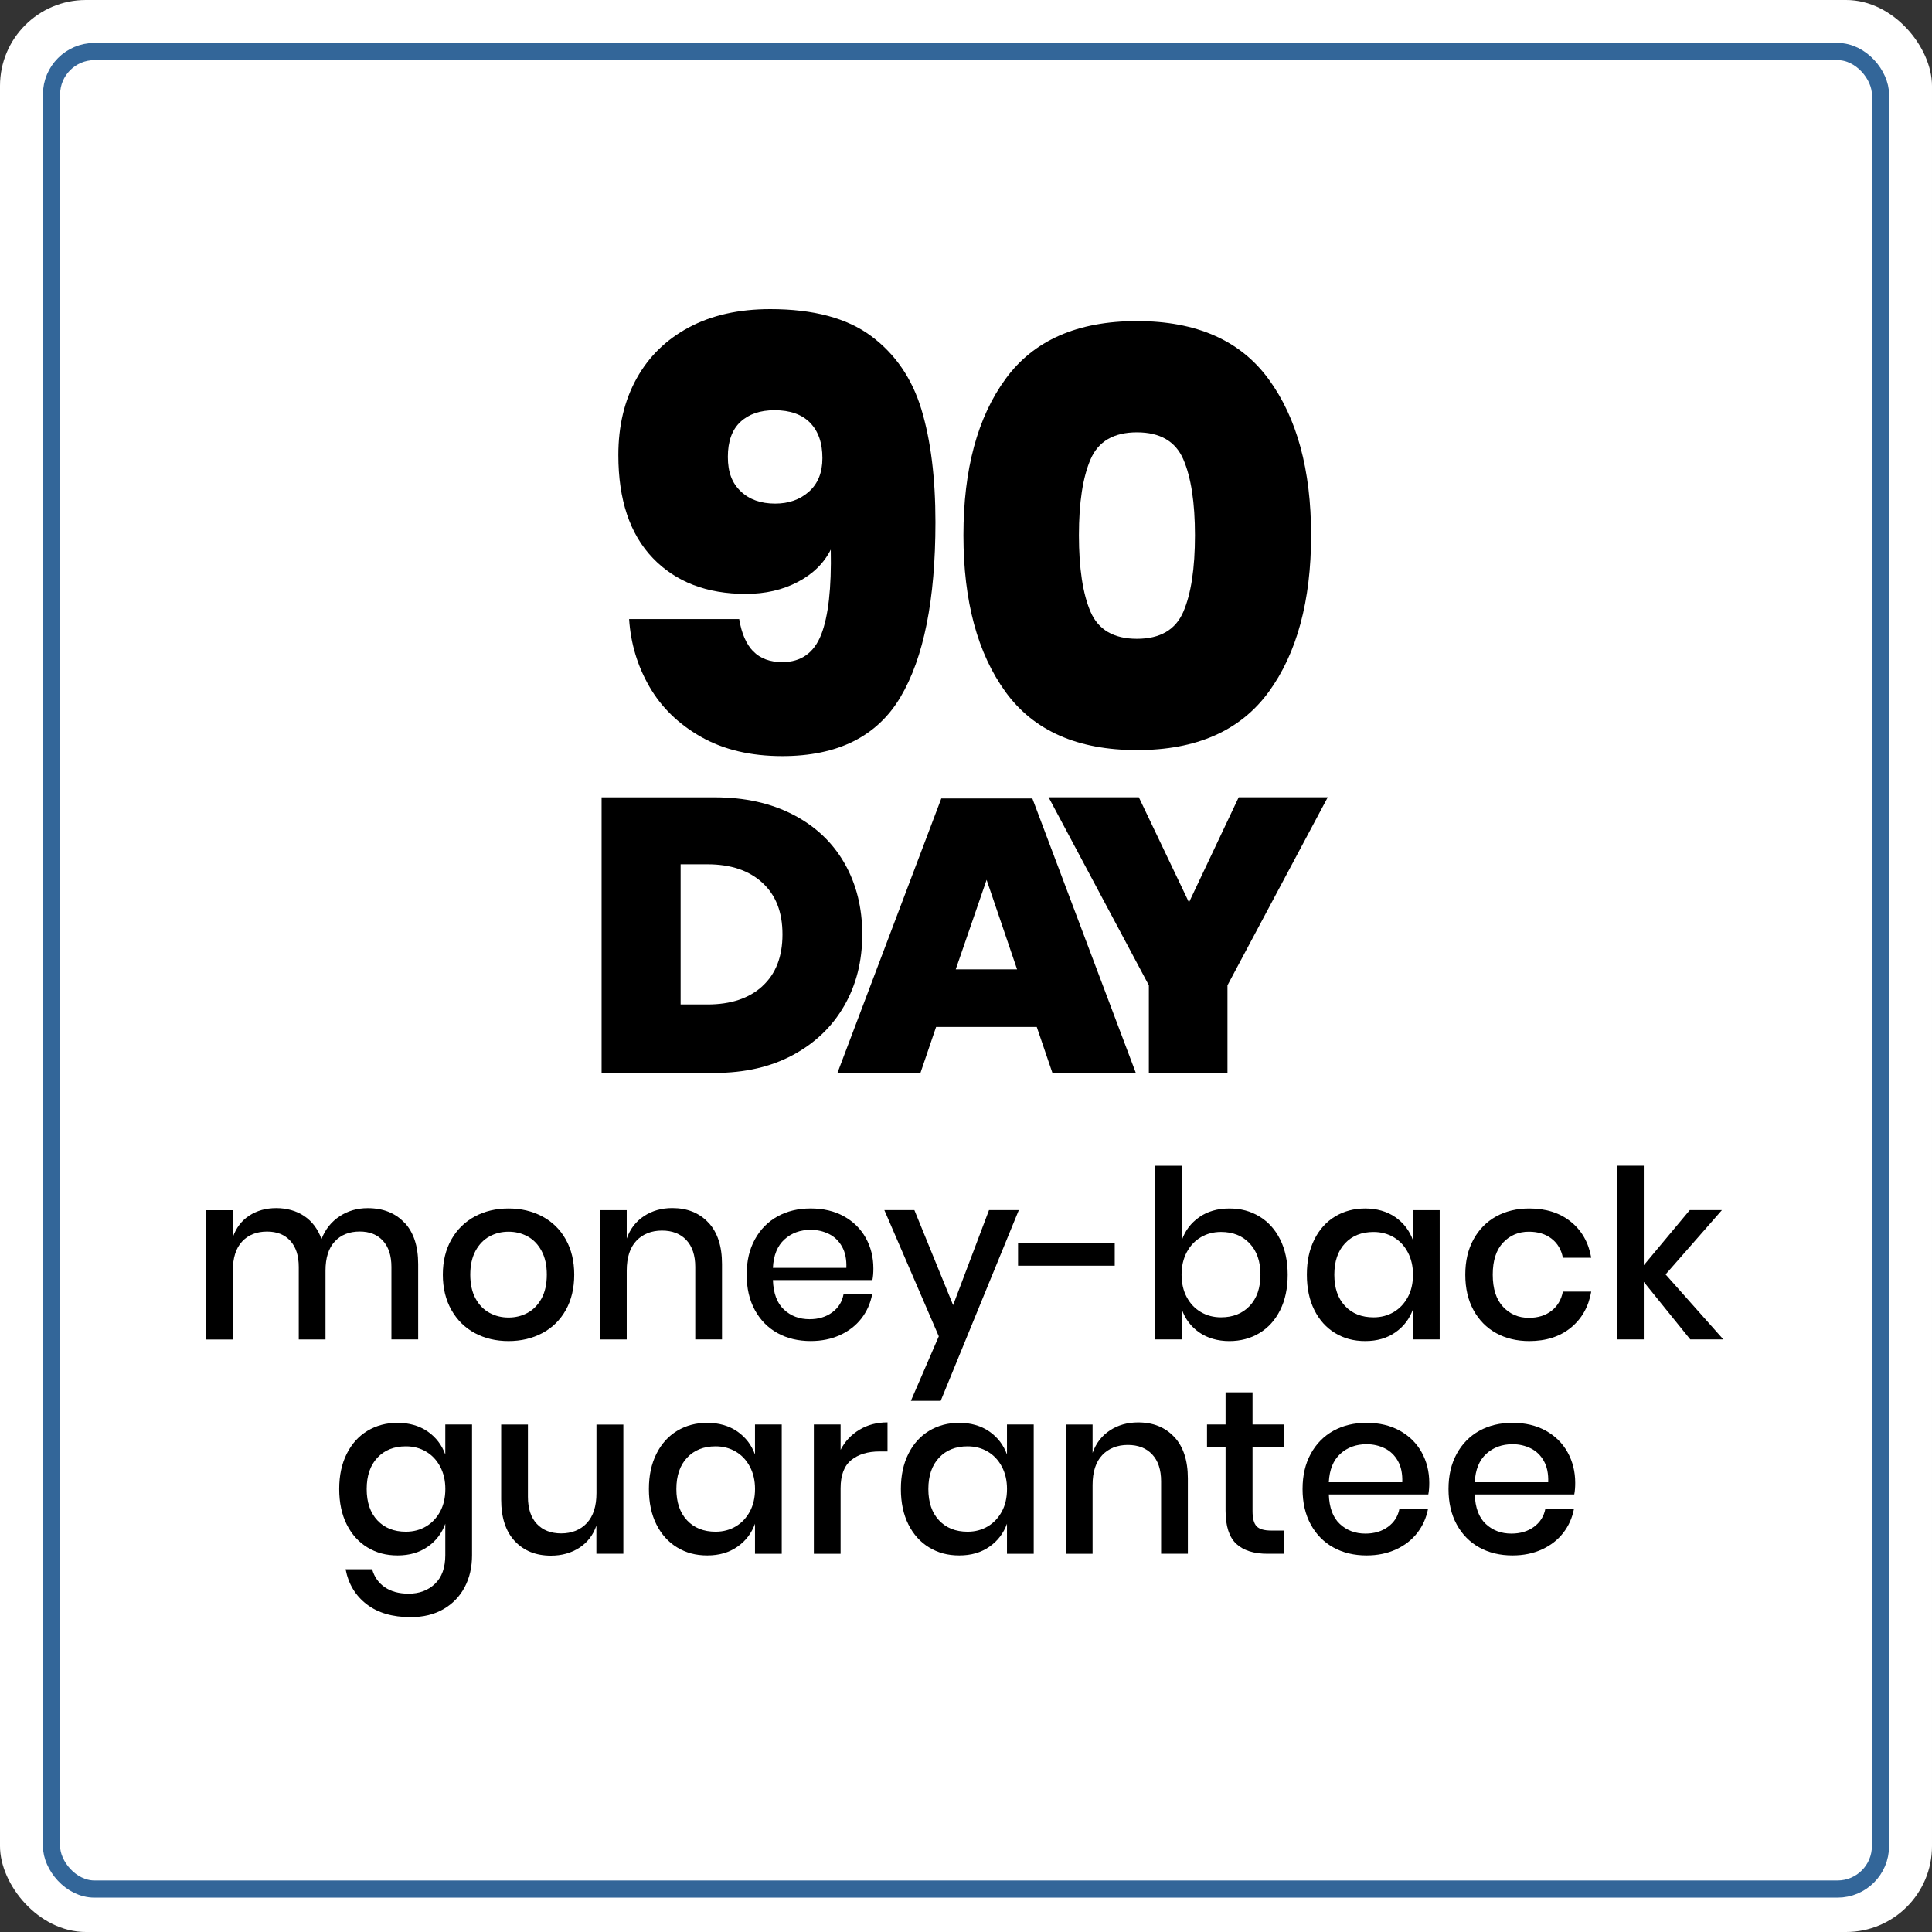
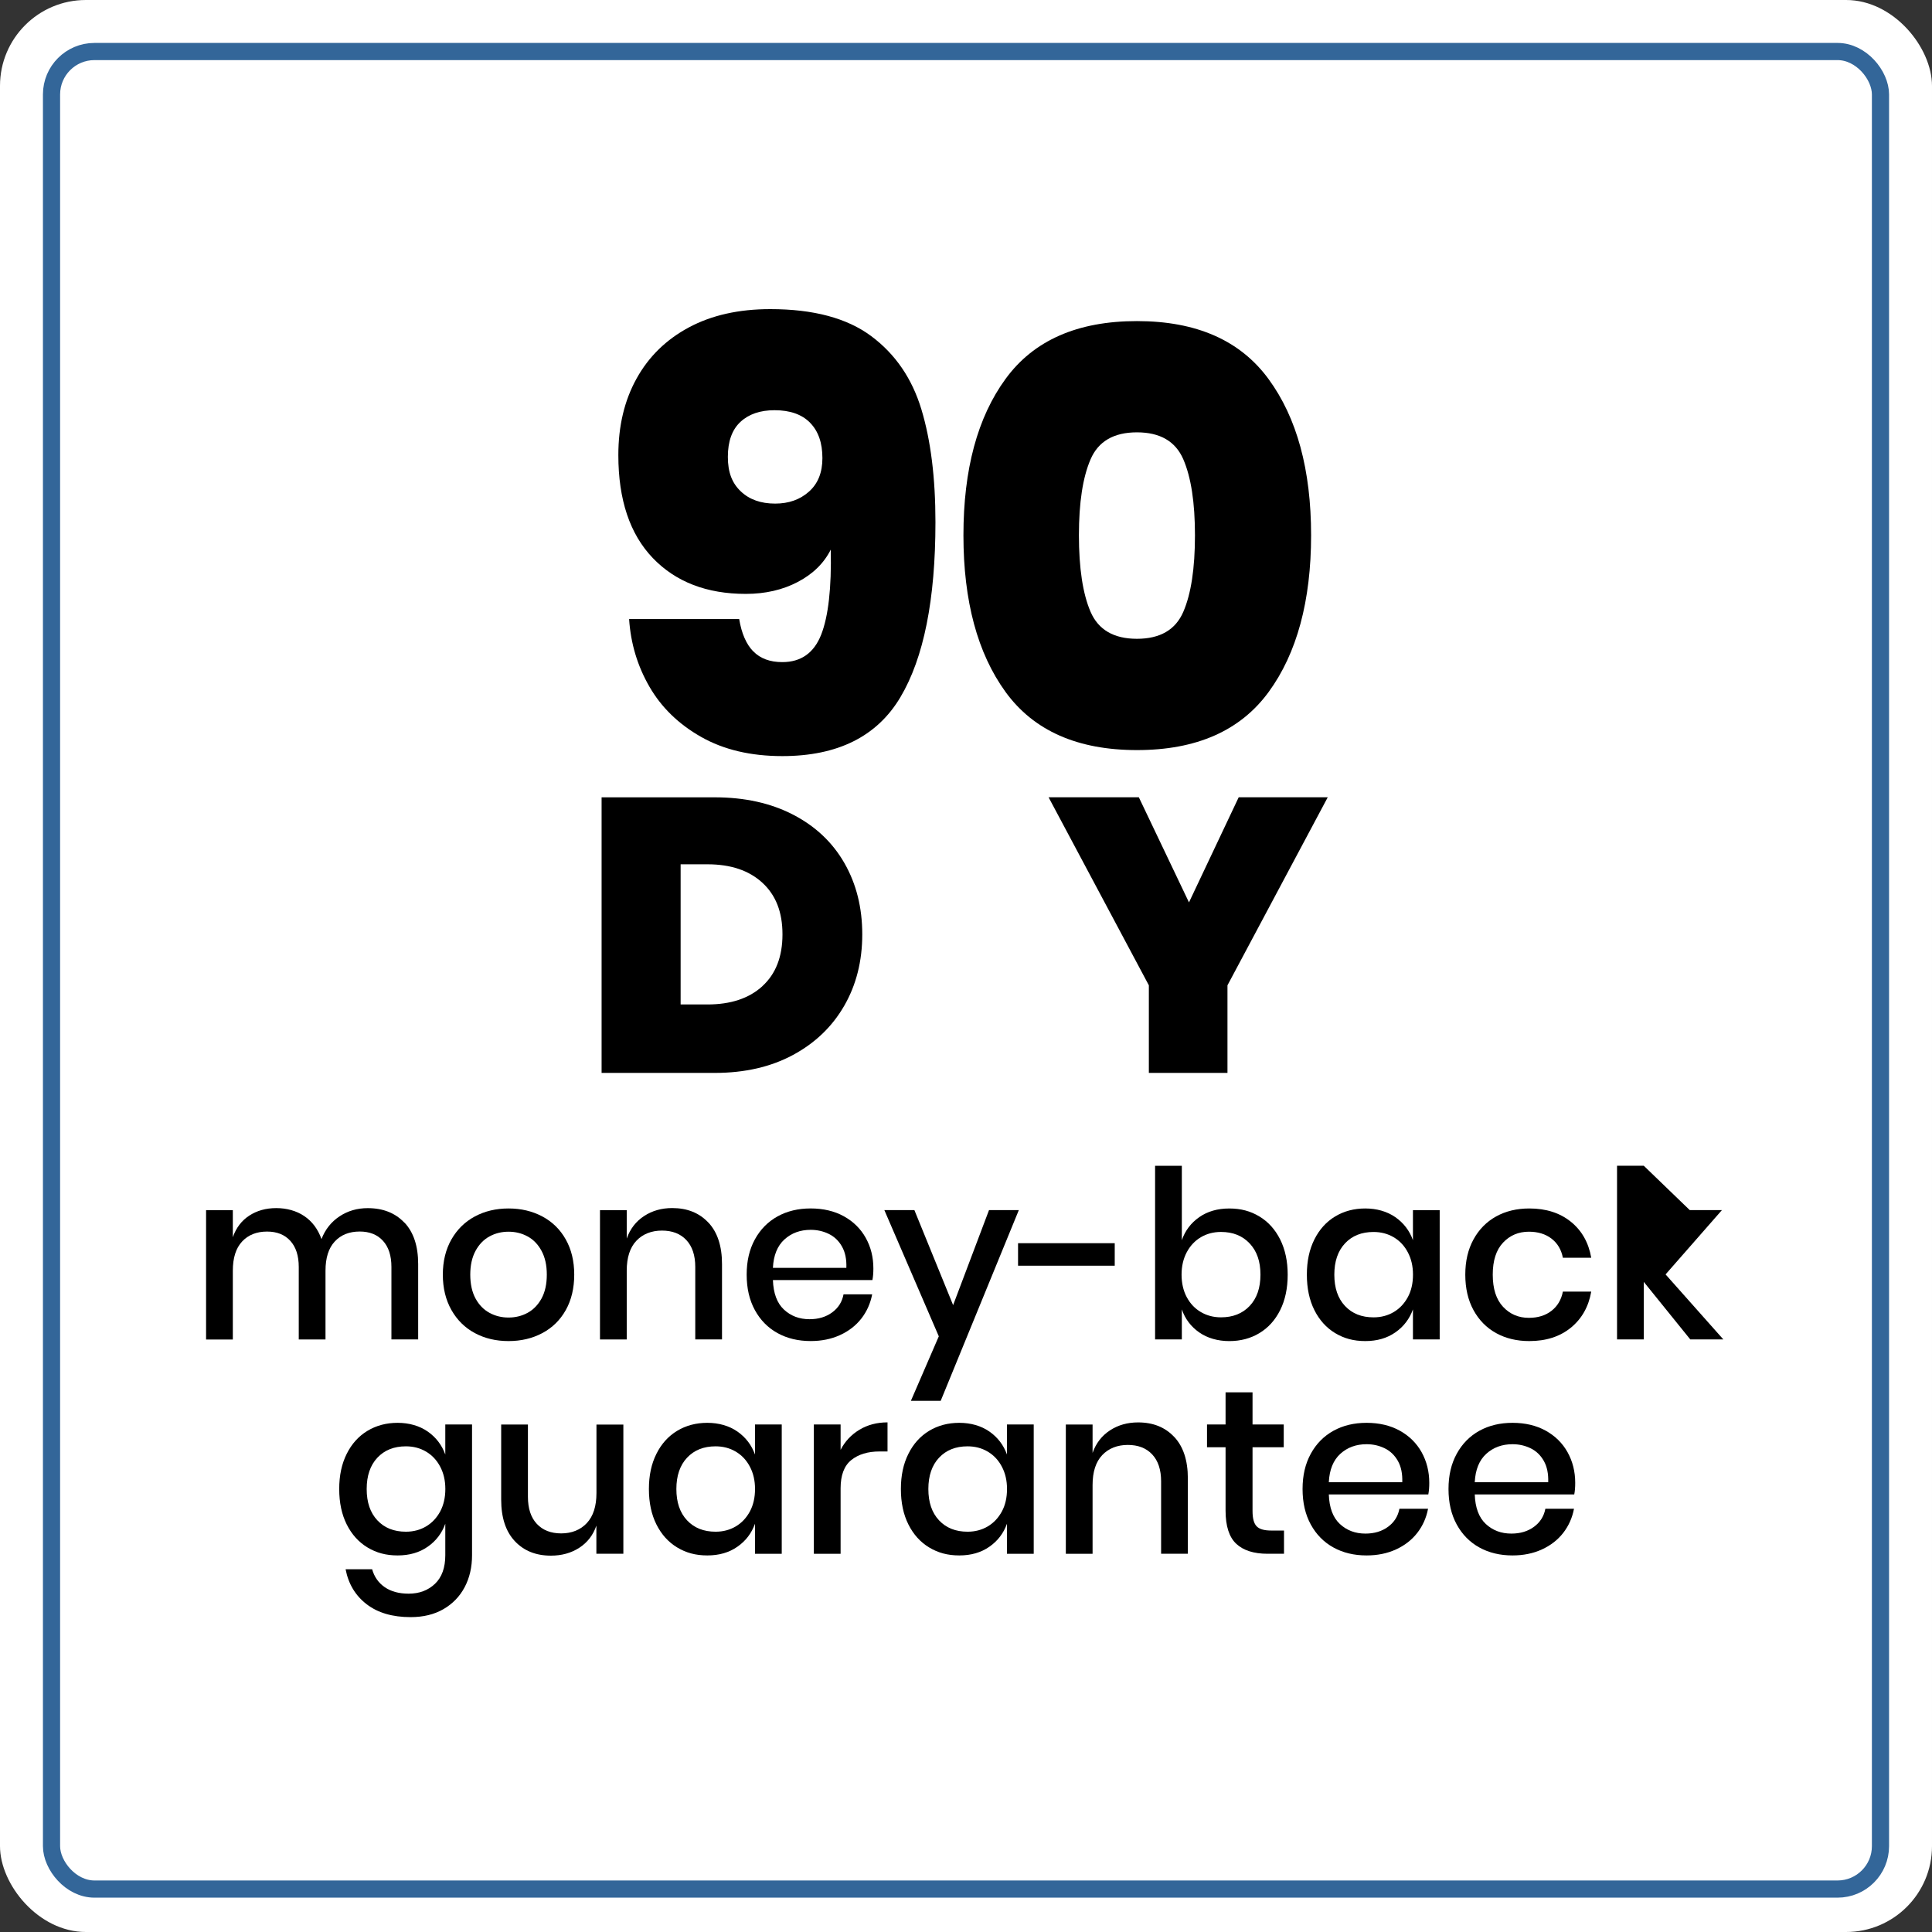
<svg xmlns="http://www.w3.org/2000/svg" width="225" height="225" viewBox="0 0 225 225" fill="none">
  <rect x="0" y="0" width="225" height="225" fill="#333333" stroke="none" />
  <rect width="225" height="225" rx="10" fill="white" />
  <rect x="6" y="6" width="213" height="214" rx="5" fill="white" stroke="#336699" stroke-width="2" />
  <path d="M87.727 75.855C88.541 76.691 89.667 77.109 91.106 77.109C93.288 77.109 94.797 76.04 95.638 73.902C96.473 71.764 96.843 68.469 96.751 64.007C95.959 65.587 94.683 66.841 92.919 67.769C91.154 68.697 89.131 69.164 86.856 69.164C82.303 69.164 78.691 67.769 76.02 64.984C73.35 62.195 72.012 58.2 72.012 53C72.012 49.608 72.72 46.634 74.137 44.082C75.554 41.526 77.586 39.542 80.235 38.125C82.883 36.708 86.042 36 89.711 36C94.727 36 98.642 37.047 101.454 39.137C104.265 41.227 106.214 44.073 107.305 47.672C108.396 51.271 108.942 55.653 108.942 60.809C108.942 69.823 107.582 76.616 104.863 81.192C102.144 85.767 97.556 88.055 91.102 88.055C87.432 88.055 84.282 87.312 81.66 85.825C79.034 84.338 77.028 82.389 75.633 79.973C74.238 77.558 73.451 74.931 73.266 72.098H86.086C86.363 73.77 86.909 75.024 87.723 75.86L87.727 75.855ZM94.349 49.238C93.394 48.261 92.012 47.773 90.204 47.773C88.532 47.773 87.208 48.226 86.231 49.133C85.255 50.039 84.766 51.398 84.766 53.211C84.766 55.023 85.263 56.264 86.266 57.219C87.265 58.174 88.603 58.649 90.275 58.649C91.854 58.649 93.165 58.187 94.212 57.254C95.259 56.326 95.778 55.023 95.778 53.352C95.778 51.587 95.303 50.215 94.349 49.243V49.238Z" fill="black" />
  <path d="M112.201 62.339C112.201 54.675 113.837 48.599 117.115 44.116C120.388 39.633 125.487 37.394 132.412 37.394C139.337 37.394 144.445 39.646 147.74 44.151C151.04 48.656 152.69 54.719 152.69 62.339C152.69 69.959 151.04 76.092 147.74 80.597C144.44 85.102 139.333 87.355 132.412 87.355C125.492 87.355 120.393 85.102 117.115 80.597C113.842 76.092 112.201 70.007 112.201 62.339ZM139.165 62.339C139.165 58.529 138.712 55.581 137.806 53.487C136.9 51.397 135.1 50.35 132.408 50.35C129.715 50.35 127.911 51.397 127.01 53.487C126.103 55.577 125.65 58.529 125.65 62.339C125.65 66.149 126.103 69.167 127.01 71.257C127.916 73.346 129.715 74.394 132.408 74.394C135.1 74.394 136.904 73.346 137.806 71.257C138.712 69.167 139.165 66.193 139.165 62.339Z" fill="black" />
  <path d="M47.103 142.38C48.168 143.511 48.7 145.121 48.7 147.216V155.989H45.585V147.546C45.585 146.235 45.255 145.218 44.599 144.501C43.944 143.784 43.042 143.423 41.894 143.423C40.675 143.423 39.703 143.81 38.986 144.585C38.264 145.359 37.908 146.494 37.908 147.986V155.993H34.793V147.55C34.793 146.239 34.463 145.223 33.807 144.505C33.151 143.784 32.249 143.428 31.101 143.428C29.883 143.428 28.91 143.815 28.193 144.589C27.471 145.363 27.115 146.499 27.115 147.99V155.998H24V140.942H27.115V144.083C27.498 142.992 28.136 142.152 29.029 141.571C29.922 140.99 30.969 140.695 32.17 140.695C33.371 140.695 34.515 141.003 35.435 141.624C36.355 142.244 37.023 143.137 37.441 144.303C37.877 143.172 38.581 142.292 39.544 141.654C40.508 141.016 41.603 140.7 42.822 140.7C44.608 140.7 46.034 141.263 47.099 142.394L47.103 142.38Z" fill="black" />
  <path d="M63.157 141.667C64.323 142.287 65.234 143.18 65.889 144.346C66.545 145.512 66.875 146.88 66.875 148.447C66.875 150.013 66.545 151.408 65.889 152.574C65.234 153.739 64.323 154.633 63.157 155.253C61.991 155.873 60.68 156.181 59.224 156.181C57.767 156.181 56.461 155.873 55.303 155.253C54.146 154.633 53.236 153.735 52.571 152.56C51.907 151.386 51.572 150.013 51.572 148.447C51.572 146.88 51.907 145.512 52.571 144.346C53.236 143.18 54.146 142.287 55.303 141.667C56.461 141.046 57.767 140.738 59.224 140.738C60.68 140.738 61.991 141.046 63.157 141.667ZM57.011 143.99C56.337 144.355 55.796 144.914 55.383 145.67C54.974 146.427 54.767 147.351 54.767 148.442C54.767 149.533 54.974 150.484 55.383 151.227C55.792 151.975 56.333 152.53 57.011 152.895C57.684 153.26 58.423 153.44 59.224 153.44C60.024 153.44 60.764 153.26 61.437 152.895C62.11 152.53 62.651 151.975 63.065 151.227C63.474 150.479 63.681 149.551 63.681 148.442C63.681 147.333 63.474 146.427 63.065 145.67C62.655 144.914 62.114 144.355 61.437 143.99C60.764 143.624 60.024 143.444 59.224 143.444C58.423 143.444 57.684 143.624 57.011 143.99Z" fill="black" />
  <path d="M82.501 142.38C83.557 143.511 84.085 145.121 84.085 147.215V155.988H80.97V147.545C80.97 146.199 80.622 145.156 79.932 144.417C79.241 143.678 78.291 143.313 77.09 143.313C75.888 143.313 74.859 143.709 74.111 144.501C73.363 145.293 72.989 146.454 72.989 147.985V155.993H69.874V140.937H72.989V144.241C73.389 143.11 74.062 142.239 75.013 141.619C75.959 140.998 77.054 140.69 78.291 140.69C80.037 140.69 81.441 141.254 82.497 142.384L82.501 142.38Z" fill="black" />
  <path d="M101.599 149.073H90.014C90.067 150.622 90.498 151.77 91.299 152.513C92.1 153.261 93.094 153.635 94.278 153.635C95.316 153.635 96.196 153.371 96.913 152.843C97.635 152.315 98.075 151.611 98.237 150.74H101.572C101.37 151.796 100.952 152.733 100.314 153.556C99.676 154.374 98.849 155.017 97.828 155.483C96.808 155.95 95.668 156.178 94.414 156.178C92.958 156.178 91.669 155.87 90.547 155.25C89.425 154.63 88.549 153.737 87.911 152.571C87.273 151.405 86.957 150.028 86.957 148.444C86.957 146.86 87.273 145.509 87.911 144.343C88.549 143.177 89.429 142.284 90.547 141.664C91.669 141.043 92.953 140.735 94.414 140.735C95.875 140.735 97.177 141.039 98.281 141.651C99.381 142.262 100.231 143.098 100.825 144.163C101.418 145.227 101.713 146.415 101.713 147.727C101.713 148.237 101.678 148.681 101.603 149.064L101.599 149.073ZM98.061 145.179C97.688 144.515 97.177 144.022 96.53 143.705C95.884 143.388 95.18 143.226 94.414 143.226C93.195 143.226 92.175 143.6 91.352 144.348C90.534 145.095 90.085 146.195 90.014 147.652H98.567C98.603 146.666 98.436 145.843 98.061 145.179Z" fill="black" />
  <path d="M106.49 140.929L111 151.994L115.18 140.929H118.651L109.552 163.143H106.081L109.332 155.628L102.992 140.929H106.49Z" fill="black" />
  <path d="M129.821 144.782V147.404H118.562V144.782H129.821Z" fill="black" />
  <path d="M146.669 141.669C147.698 142.289 148.503 143.182 149.089 144.348C149.669 145.514 149.964 146.882 149.964 148.449C149.964 150.015 149.674 151.41 149.089 152.575C148.508 153.741 147.698 154.635 146.669 155.255C145.639 155.875 144.469 156.183 143.158 156.183C141.847 156.183 140.623 155.844 139.66 155.171C138.696 154.498 138.019 153.605 137.636 152.492V155.99H134.521V135.769H137.636V144.432C138.019 143.323 138.692 142.43 139.66 141.752C140.623 141.079 141.789 140.74 143.158 140.74C144.526 140.74 145.639 141.048 146.669 141.669ZM139.849 144.088C139.158 144.498 138.608 145.083 138.208 145.835C137.808 146.592 137.605 147.463 137.605 148.444C137.605 149.425 137.808 150.318 138.208 151.066C138.608 151.814 139.154 152.391 139.849 152.8C140.544 153.209 141.323 153.416 142.199 153.416C143.584 153.416 144.693 152.976 145.534 152.092C146.37 151.207 146.792 149.993 146.792 148.444C146.792 146.895 146.374 145.703 145.534 144.81C144.698 143.917 143.584 143.472 142.199 143.472C141.323 143.472 140.54 143.679 139.849 144.088Z" fill="black" />
  <path d="M162.501 141.75C163.465 142.423 164.151 143.317 164.551 144.43V140.932H167.666V155.988H164.551V152.49C164.151 153.603 163.469 154.496 162.501 155.169C161.538 155.843 160.372 156.181 159.003 156.181C157.635 156.181 156.522 155.873 155.492 155.253C154.463 154.633 153.658 153.739 153.072 152.574C152.487 151.408 152.197 150.03 152.197 148.447C152.197 146.863 152.487 145.512 153.072 144.346C153.653 143.18 154.463 142.287 155.492 141.667C156.522 141.046 157.692 140.738 159.003 140.738C160.314 140.738 161.533 141.077 162.501 141.75ZM156.641 144.799C155.813 145.684 155.395 146.898 155.395 148.447C155.395 149.995 155.809 151.21 156.641 152.094C157.468 152.978 158.576 153.418 159.962 153.418C160.838 153.418 161.621 153.211 162.312 152.802C163.003 152.393 163.548 151.812 163.953 151.069C164.358 150.325 164.556 149.445 164.556 148.447C164.556 147.448 164.353 146.594 163.953 145.838C163.553 145.081 163.007 144.5 162.312 144.091C161.621 143.682 160.838 143.475 159.962 143.475C158.576 143.475 157.472 143.915 156.641 144.799Z" fill="black" />
  <path d="M182.94 142.283C184.215 143.312 185.007 144.711 185.315 146.476H182.011C181.831 145.53 181.386 144.786 180.687 144.249C179.987 143.712 179.107 143.444 178.051 143.444C176.85 143.444 175.847 143.866 175.046 144.716C174.246 145.565 173.845 146.805 173.845 148.447C173.845 150.088 174.246 151.333 175.046 152.191C175.847 153.049 176.85 153.475 178.051 153.475C179.107 153.475 179.987 153.203 180.687 152.657C181.386 152.112 181.831 151.364 182.011 150.418H185.315C185.007 152.186 184.211 153.585 182.94 154.624C181.664 155.662 180.053 156.181 178.104 156.181C176.648 156.181 175.359 155.873 174.237 155.253C173.115 154.633 172.239 153.739 171.601 152.574C170.964 151.408 170.647 150.03 170.647 148.447C170.647 146.863 170.964 145.512 171.601 144.346C172.239 143.18 173.119 142.287 174.237 141.667C175.359 141.046 176.644 140.738 178.104 140.738C180.053 140.738 181.664 141.253 182.94 142.283Z" fill="black" />
-   <path d="M196.846 155.985L191.435 149.288V155.985H188.32V135.764H191.435V147.348L196.789 140.929H200.533L193.973 148.417L200.696 155.985H196.842H196.846Z" fill="black" />
+   <path d="M196.846 155.985L191.435 149.288V155.985H188.32V135.764H191.435L196.789 140.929H200.533L193.973 148.417L200.696 155.985H196.842H196.846Z" fill="black" />
  <path d="M49.809 166.714C50.773 167.387 51.459 168.28 51.859 169.394V165.896H54.974V181.114C54.974 182.518 54.688 183.759 54.112 184.845C53.54 185.928 52.713 186.781 51.639 187.402C50.566 188.022 49.29 188.33 47.816 188.33C45.704 188.33 43.997 187.828 42.695 186.825C41.392 185.822 40.578 184.467 40.248 182.755H43.337C43.592 183.649 44.085 184.344 44.811 184.845C45.541 185.347 46.47 185.598 47.596 185.598C48.832 185.598 49.853 185.215 50.658 184.449C51.459 183.684 51.859 182.571 51.859 181.114V177.454C51.459 178.567 50.777 179.46 49.809 180.133C48.846 180.806 47.68 181.145 46.311 181.145C44.943 181.145 43.83 180.837 42.8 180.217C41.771 179.596 40.966 178.703 40.38 177.537C39.795 176.371 39.505 174.994 39.505 173.41C39.505 171.827 39.795 170.476 40.38 169.31C40.961 168.144 41.771 167.251 42.8 166.63C43.83 166.01 45 165.702 46.311 165.702C47.622 165.702 48.841 166.041 49.809 166.714ZM43.949 169.763C43.121 170.647 42.704 171.862 42.704 173.41C42.704 174.959 43.117 176.173 43.949 177.058C44.776 177.942 45.885 178.382 47.27 178.382C48.146 178.382 48.929 178.175 49.62 177.766C50.311 177.357 50.856 176.776 51.261 176.033C51.661 175.285 51.864 174.409 51.864 173.41C51.864 172.412 51.661 171.558 51.261 170.801C50.861 170.045 50.315 169.464 49.62 169.055C48.929 168.646 48.146 168.439 47.27 168.439C45.885 168.439 44.78 168.879 43.949 169.763Z" fill="black" />
  <path d="M72.596 165.895V180.95H69.454V177.673C69.072 178.786 68.407 179.644 67.461 180.255C66.515 180.867 65.411 181.17 64.157 181.17C62.41 181.17 61.007 180.607 59.951 179.476C58.895 178.346 58.367 176.735 58.367 174.641V165.899H61.482V174.316C61.482 175.684 61.83 176.735 62.52 177.47C63.211 178.209 64.161 178.579 65.362 178.579C66.564 178.579 67.593 178.179 68.341 177.378C69.089 176.577 69.463 175.411 69.463 173.88V165.903H72.605L72.596 165.895Z" fill="black" />
  <path d="M85.875 166.714C86.839 167.387 87.525 168.28 87.926 169.394V165.896H91.041V180.952H87.926V177.454C87.525 178.567 86.843 179.46 85.875 180.133C84.912 180.806 83.746 181.145 82.378 181.145C81.009 181.145 79.896 180.837 78.867 180.217C77.837 179.596 77.032 178.703 76.447 177.537C75.862 176.371 75.571 174.994 75.571 173.41C75.571 171.827 75.862 170.476 76.447 169.31C77.028 168.144 77.837 167.251 78.867 166.63C79.896 166.01 81.066 165.702 82.378 165.702C83.689 165.702 84.907 166.041 85.875 166.714ZM80.015 169.763C79.188 170.647 78.77 171.862 78.77 173.41C78.77 174.959 79.183 176.173 80.015 177.058C80.842 177.942 81.951 178.382 83.337 178.382C84.212 178.382 84.995 178.175 85.686 177.766C86.377 177.357 86.922 176.776 87.327 176.033C87.728 175.285 87.93 174.409 87.93 173.41C87.93 172.412 87.728 171.558 87.327 170.801C86.927 170.045 86.381 169.464 85.686 169.055C84.995 168.646 84.212 168.439 83.337 168.439C81.951 168.439 80.847 168.879 80.015 169.763Z" fill="black" />
  <path d="M100.082 166.512C101.028 165.94 102.124 165.649 103.36 165.649V169.037H102.432C101.064 169.037 99.968 169.372 99.141 170.036C98.314 170.7 97.896 171.8 97.896 173.327V180.952H94.781V165.896H97.896V168.848C98.406 167.862 99.136 167.084 100.082 166.512Z" fill="black" />
  <path d="M115.221 166.714C116.185 167.387 116.871 168.28 117.272 169.394V165.896H120.387V180.952H117.272V177.454C116.871 178.567 116.189 179.46 115.221 180.133C114.258 180.806 113.092 181.145 111.723 181.145C110.355 181.145 109.242 180.837 108.212 180.217C107.183 179.596 106.378 178.703 105.793 177.537C105.207 176.371 104.917 174.994 104.917 173.41C104.917 171.827 105.207 170.476 105.793 169.31C106.373 168.144 107.183 167.251 108.212 166.63C109.242 166.01 110.412 165.702 111.723 165.702C113.035 165.702 114.253 166.041 115.221 166.714ZM109.361 169.763C108.534 170.647 108.116 171.862 108.116 173.41C108.116 174.959 108.529 176.173 109.361 177.058C110.188 177.942 111.297 178.382 112.683 178.382C113.558 178.382 114.341 178.175 115.032 177.766C115.723 177.357 116.268 176.776 116.673 176.033C117.078 175.289 117.276 174.409 117.276 173.41C117.276 172.412 117.074 171.558 116.673 170.801C116.273 170.045 115.727 169.464 115.032 169.055C114.341 168.646 113.558 168.439 112.683 168.439C111.297 168.439 110.192 168.879 109.361 169.763Z" fill="black" />
  <path d="M136.753 167.343C137.809 168.474 138.337 170.084 138.337 172.178V180.951H135.222V172.508C135.222 171.162 134.875 170.119 134.184 169.38C133.493 168.641 132.543 168.276 131.342 168.276C130.14 168.276 129.111 168.672 128.363 169.463C127.615 170.255 127.241 171.417 127.241 172.948V180.956H124.126V165.9H127.241V169.204C127.641 168.073 128.315 167.202 129.265 166.582C130.211 165.961 131.306 165.653 132.543 165.653C134.294 165.653 135.693 166.216 136.749 167.347L136.753 167.343Z" fill="black" />
  <path d="M149.535 178.246V180.951H147.621C146.02 180.951 144.801 180.564 143.974 179.79C143.147 179.016 142.729 177.726 142.729 175.922V168.544H140.568V165.896H142.729V162.151H145.87V165.896H149.504V168.544H145.87V175.975C145.87 176.833 146.029 177.423 146.35 177.753C146.666 178.083 147.23 178.246 148.03 178.246H149.535Z" fill="black" />
  <path d="M166.338 174.04H154.754C154.806 175.588 155.237 176.737 156.038 177.48C156.839 178.228 157.833 178.602 159.017 178.602C160.055 178.602 160.935 178.338 161.652 177.81C162.369 177.282 162.814 176.578 162.977 175.707H166.312C166.109 176.763 165.691 177.7 165.053 178.523C164.415 179.341 163.588 179.984 162.567 180.45C161.547 180.916 160.407 181.145 159.153 181.145C157.697 181.145 156.408 180.837 155.286 180.217C154.164 179.596 153.288 178.703 152.65 177.537C152.012 176.371 151.696 174.994 151.696 173.41C151.696 171.827 152.012 170.476 152.65 169.31C153.288 168.144 154.168 167.251 155.286 166.63C156.408 166.01 157.693 165.702 159.153 165.702C160.614 165.702 161.916 166.006 163.021 166.617C164.121 167.229 164.97 168.065 165.564 169.13C166.153 170.194 166.452 171.382 166.452 172.693C166.452 173.204 166.417 173.648 166.342 174.031L166.338 174.04ZM162.801 170.146C162.427 169.482 161.916 168.989 161.269 168.672C160.623 168.355 159.919 168.192 159.153 168.192C157.935 168.192 156.914 168.566 156.091 169.314C155.273 170.062 154.824 171.162 154.754 172.619H163.307C163.342 171.633 163.175 170.81 162.801 170.146Z" fill="black" />
  <path d="M183.335 174.04H171.75C171.803 175.588 172.234 176.737 173.035 177.48C173.836 178.228 174.83 178.602 176.013 178.602C177.052 178.602 177.932 178.338 178.649 177.81C179.366 177.282 179.81 176.578 179.973 175.707H183.308C183.106 176.763 182.688 177.7 182.05 178.523C181.412 179.341 180.585 179.984 179.564 180.45C178.543 180.916 177.404 181.145 176.15 181.145C174.694 181.145 173.404 180.837 172.282 180.217C171.161 179.596 170.285 178.703 169.647 177.537C169.009 176.371 168.692 174.994 168.692 173.41C168.692 171.827 169.009 170.476 169.647 169.31C170.285 168.144 171.165 167.251 172.282 166.63C173.404 166.01 174.689 165.702 176.15 165.702C177.611 165.702 178.913 166.006 180.017 166.617C181.117 167.229 181.966 168.065 182.56 169.13C183.15 170.194 183.449 171.382 183.449 172.693C183.449 173.204 183.414 173.648 183.339 174.031L183.335 174.04ZM179.797 170.146C179.423 169.482 178.913 168.989 178.266 168.672C177.619 168.355 176.915 168.192 176.15 168.192C174.931 168.192 173.91 168.566 173.088 169.314C172.269 170.062 171.821 171.162 171.75 172.619H180.303C180.338 171.633 180.171 170.81 179.797 170.146Z" fill="black" />
  <path d="M98.32 117.129C96.921 119.562 94.928 121.476 92.341 122.866C89.758 124.256 86.723 124.951 83.234 124.951H70.061V92.856H83.234C86.718 92.856 89.763 93.529 92.363 94.875C94.963 96.221 96.956 98.1 98.342 100.52C99.728 102.94 100.419 105.703 100.419 108.818C100.419 111.933 99.719 114.704 98.316 117.138L98.32 117.129ZM88.79 114.841C90.348 113.42 91.127 111.409 91.127 108.813C91.127 106.217 90.348 104.242 88.79 102.808C87.233 101.373 85.099 100.656 82.393 100.656H79.265V116.979H82.393C85.103 116.979 87.233 116.271 88.79 114.85V114.841Z" fill="black" />
-   <path d="M120.738 119.601H109.017L107.196 124.951H97.529L109.624 92.987H120.228L132.278 124.951H122.564L120.742 119.601H120.738ZM118.45 112.892L114.899 102.464L111.305 112.892H118.45Z" fill="black" />
  <path d="M154.628 92.852L142.951 114.749V124.948H133.795V114.749L122.118 92.852H132.629L138.468 105.092L144.258 92.852H154.628Z" fill="black" />
</svg>